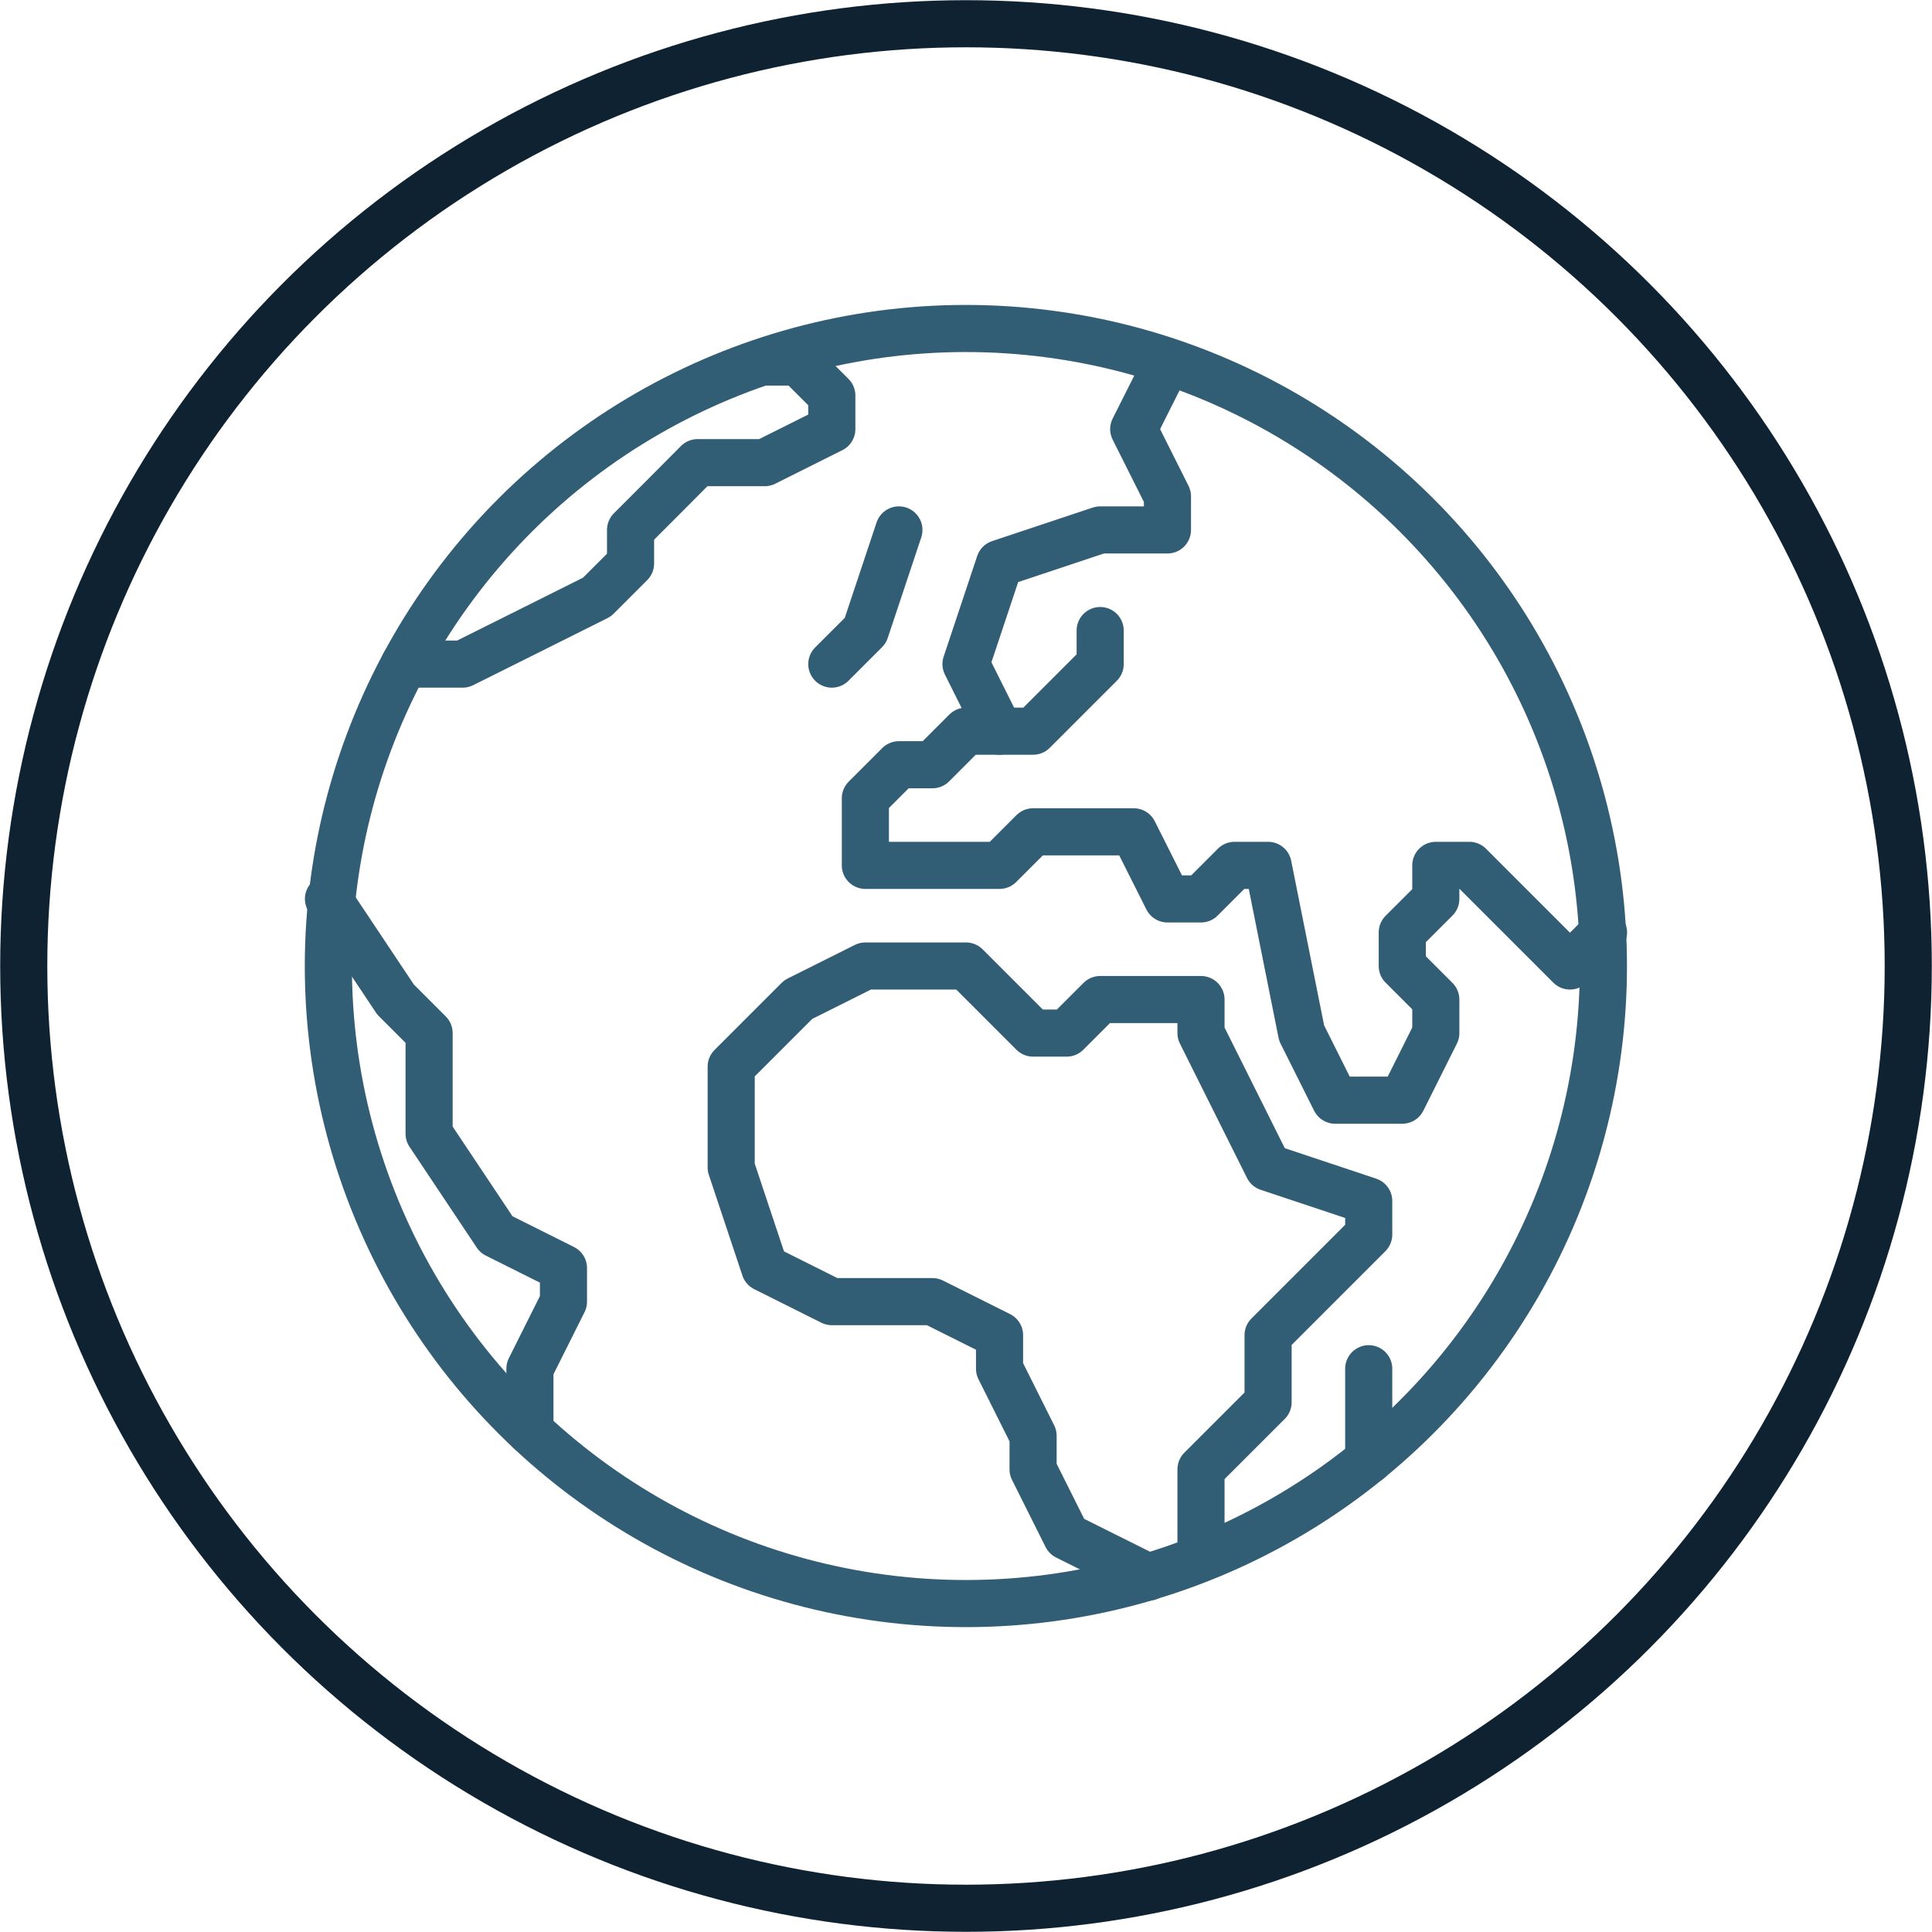
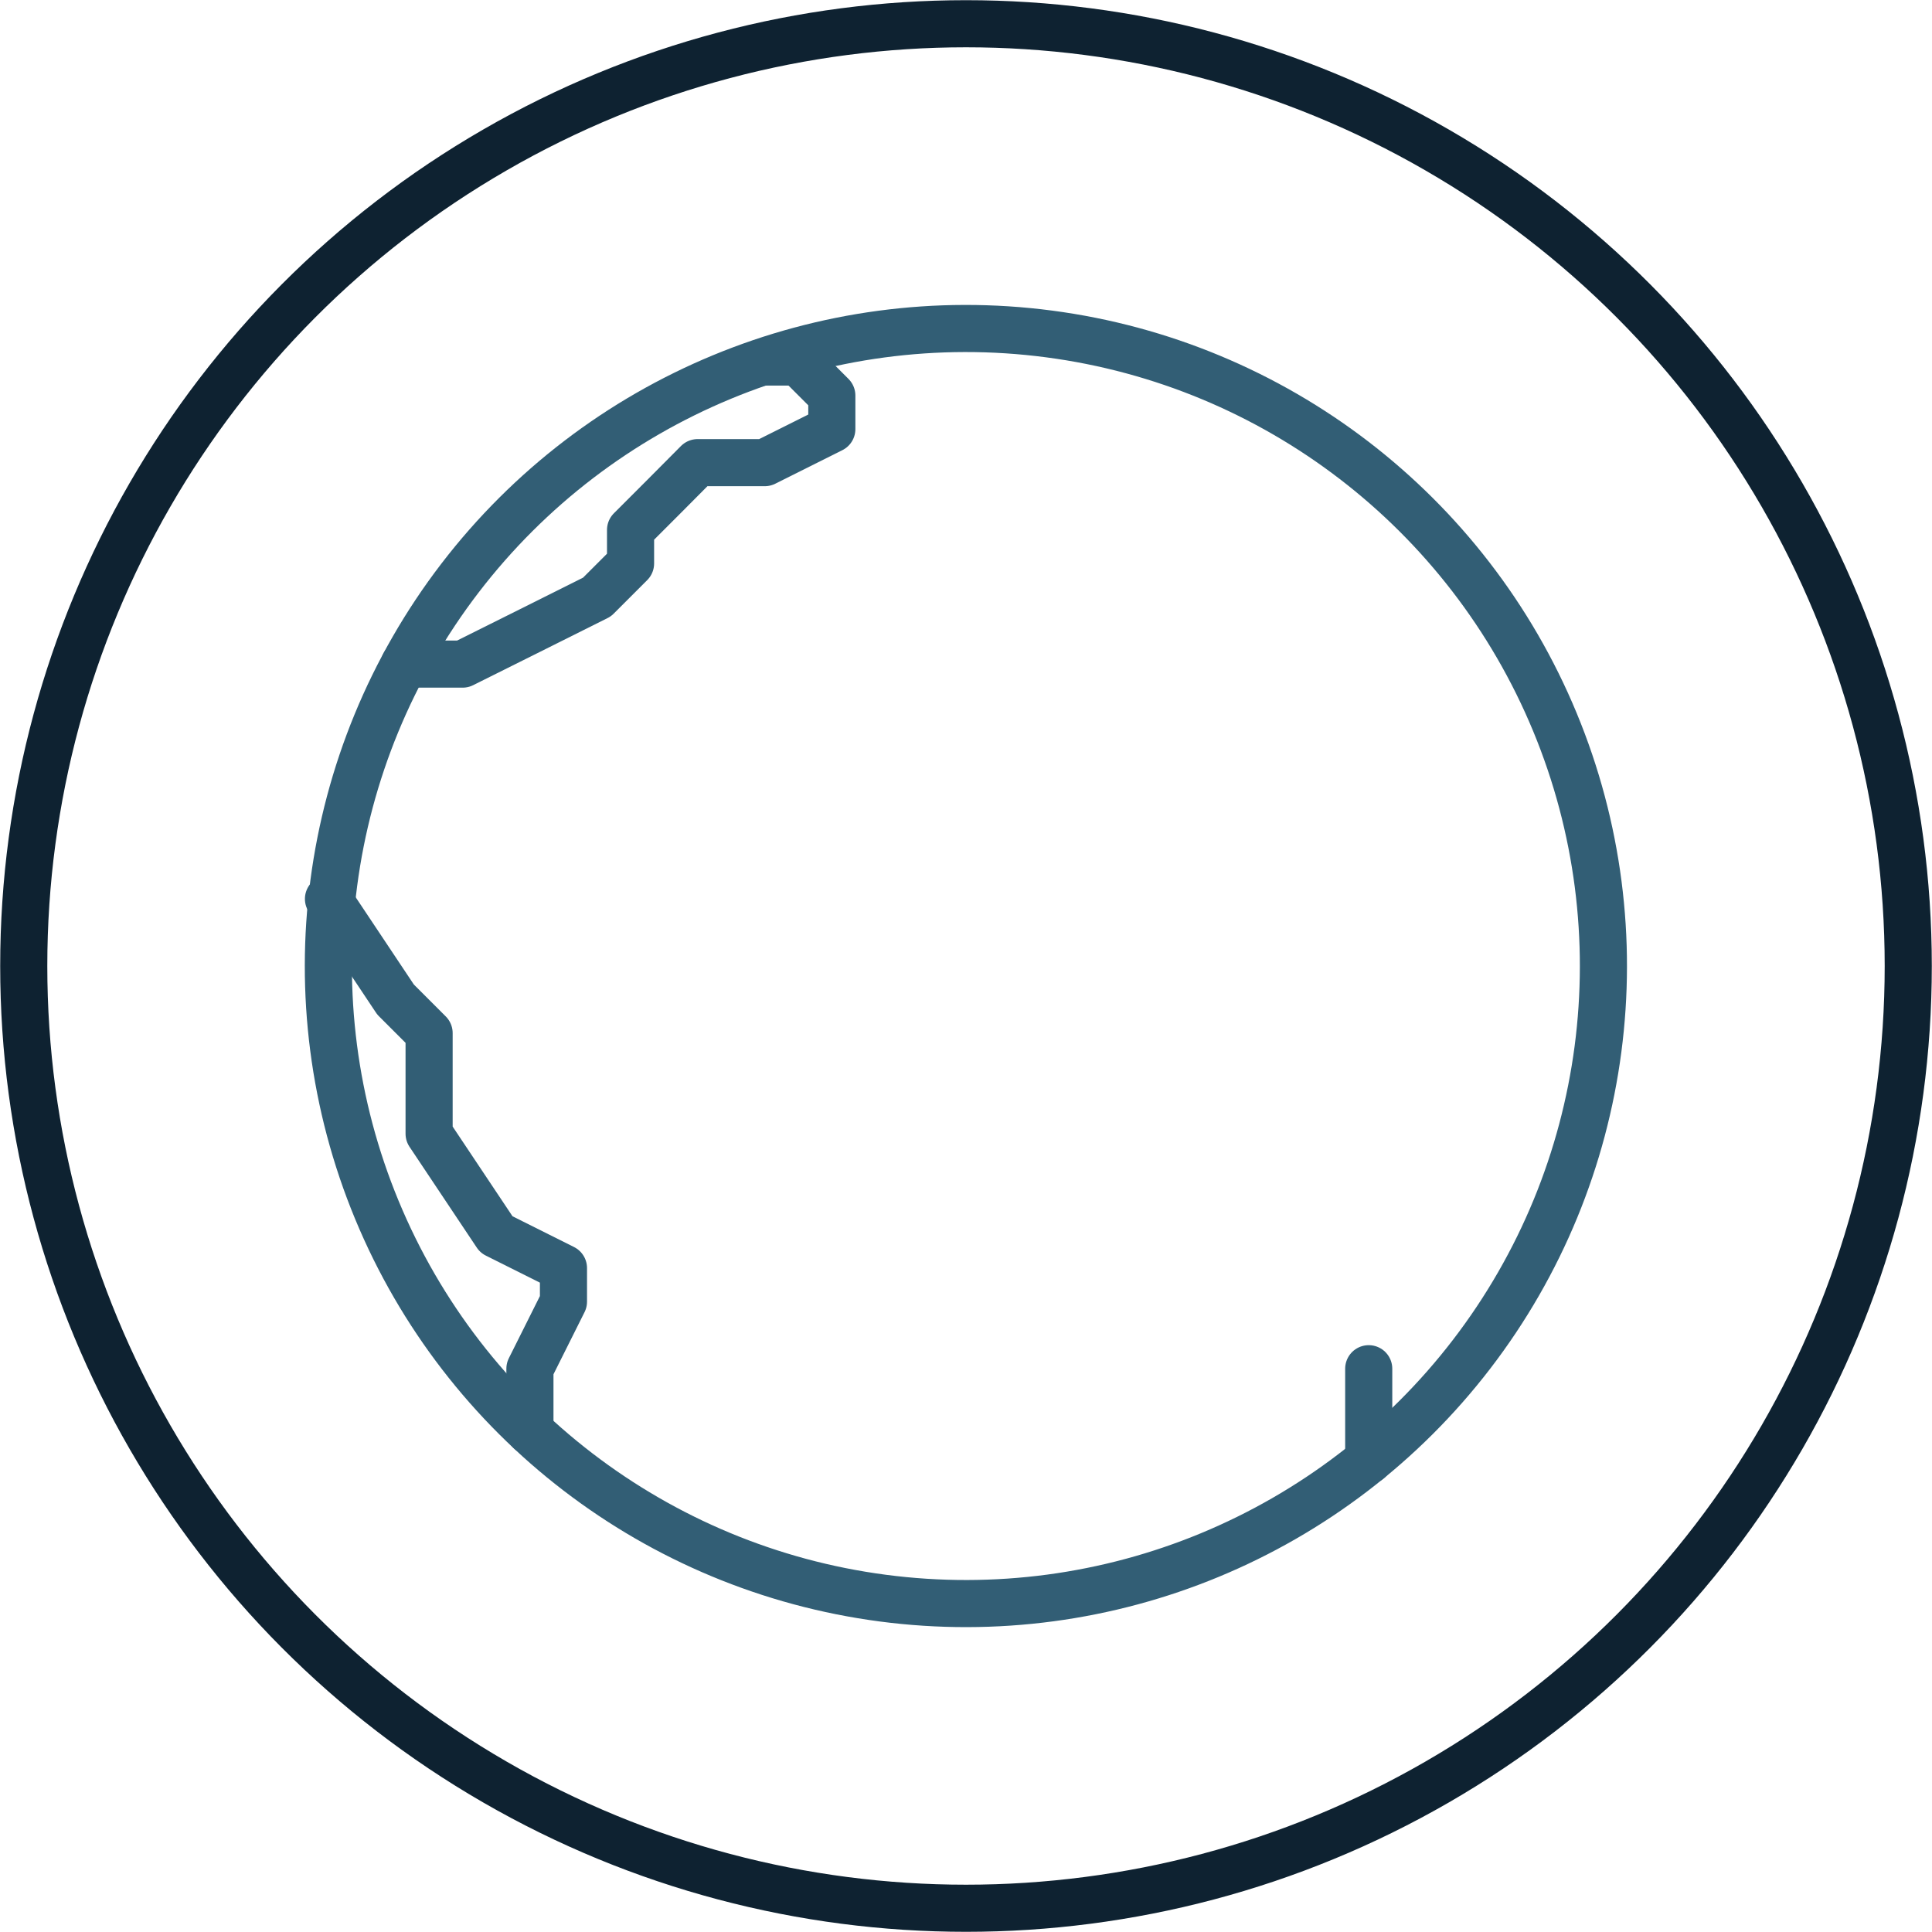
<svg xmlns="http://www.w3.org/2000/svg" id="Layer_2" viewBox="0 0 102.52 102.52">
  <defs>
    <style>.cls-1{stroke:#325e75;stroke-linecap:round;}.cls-1,.cls-2{fill:none;stroke-linejoin:round;stroke-width:2.5px;}.cls-2{stroke:#0e2231;}</style>
  </defs>
  <g id="Layer_1-2">
    <circle class="cls-2" cx="51.26" cy="51.26" r="50" />
    <circle class="cls-1" cx="51.26" cy="51.26" r="33.83" transform="translate(-15.72 23.52) rotate(-22.5)" />
-     <polyline class="cls-1" points="60.93 83.69 56.6 81.53 54.82 77.97 54.82 76.19 53.04 72.63 53.04 70.85 49.48 69.07 44.14 69.07 40.58 67.29 38.8 61.95 38.8 58.38 38.8 56.6 42.36 53.04 45.92 51.26 49.48 51.26 51.26 51.26 53.04 53.04 54.82 54.82 56.6 54.82 56.6 54.82 58.38 53.04 61.95 53.04 63.73 53.04 63.73 54.82 67.29 61.95 72.63 63.73 72.63 65.51 69.07 69.07 67.29 70.85 67.29 74.41 63.73 77.97 63.73 82.52" />
    <line class="cls-1" x1="72.63" y1="77.49" x2="72.63" y2="72.63" />
-     <polyline class="cls-1" points="85.09 49.48 83.31 51.26 79.75 47.7 77.97 45.92 76.19 45.92 76.19 47.7 74.41 49.48 74.41 51.26 76.19 53.04 76.19 54.82 74.41 58.38 70.85 58.38 69.07 54.82 67.29 45.92 65.51 45.92 63.73 47.7 61.95 47.7 60.16 44.14 54.82 44.14 53.04 45.92 51.26 45.92 49.48 45.92 47.7 45.92 45.92 45.92 45.92 42.36 47.7 40.58 49.48 40.58 51.26 38.8 53.04 38.8 54.82 38.8 56.6 37.02 58.38 35.24 58.38 33.46" />
-     <polyline class="cls-1" points="53.04 38.8 51.26 35.24 53.04 29.9 58.38 28.12 61.95 28.12 61.95 26.34 60.16 22.77 61.95 19.21" />
-     <polyline class="cls-1" points="44.14 35.24 45.92 33.46 47.7 28.12" />
    <polyline class="cls-1" points="40.58 19.21 40.58 19.21 42.36 19.21 44.14 20.99 44.14 22.77 40.58 24.55 38.8 24.55 37.02 24.55 35.24 26.34 33.46 28.12 33.46 28.12 33.46 29.9 31.68 31.68 28.12 33.46 24.55 35.24 21.46 35.24" />
    <polyline class="cls-1" points="17.43 47.7 20.99 53.04 22.77 54.82 22.77 60.16 26.34 65.51 29.9 67.29 29.9 69.07 28.12 72.63 28.12 75.94" />
  </g>
</svg>